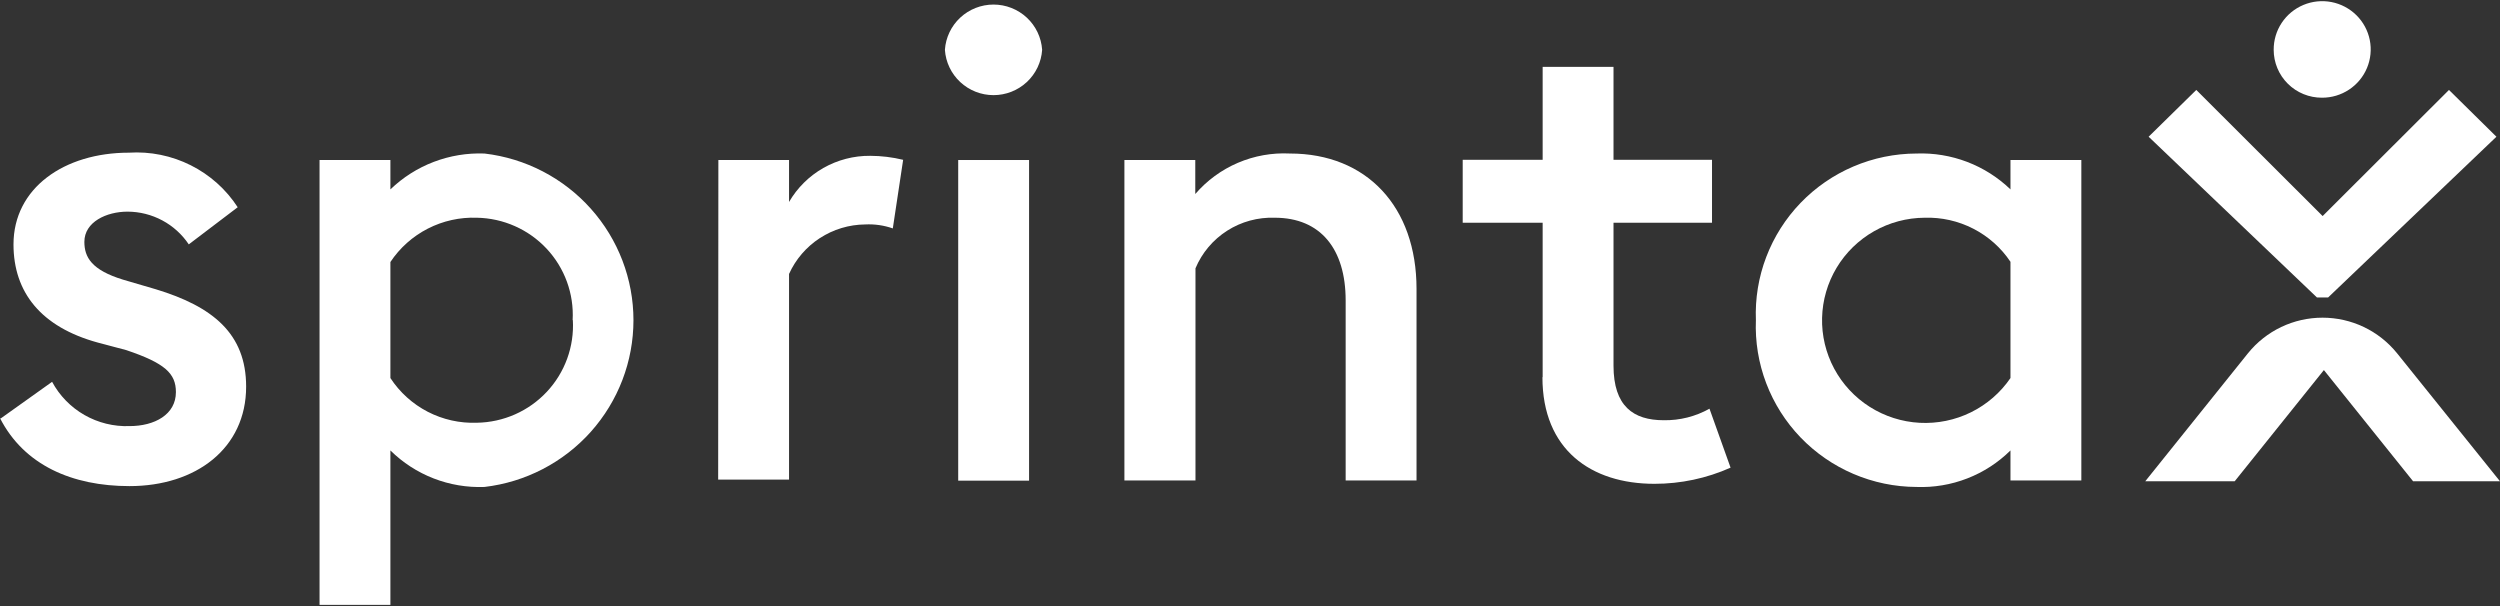
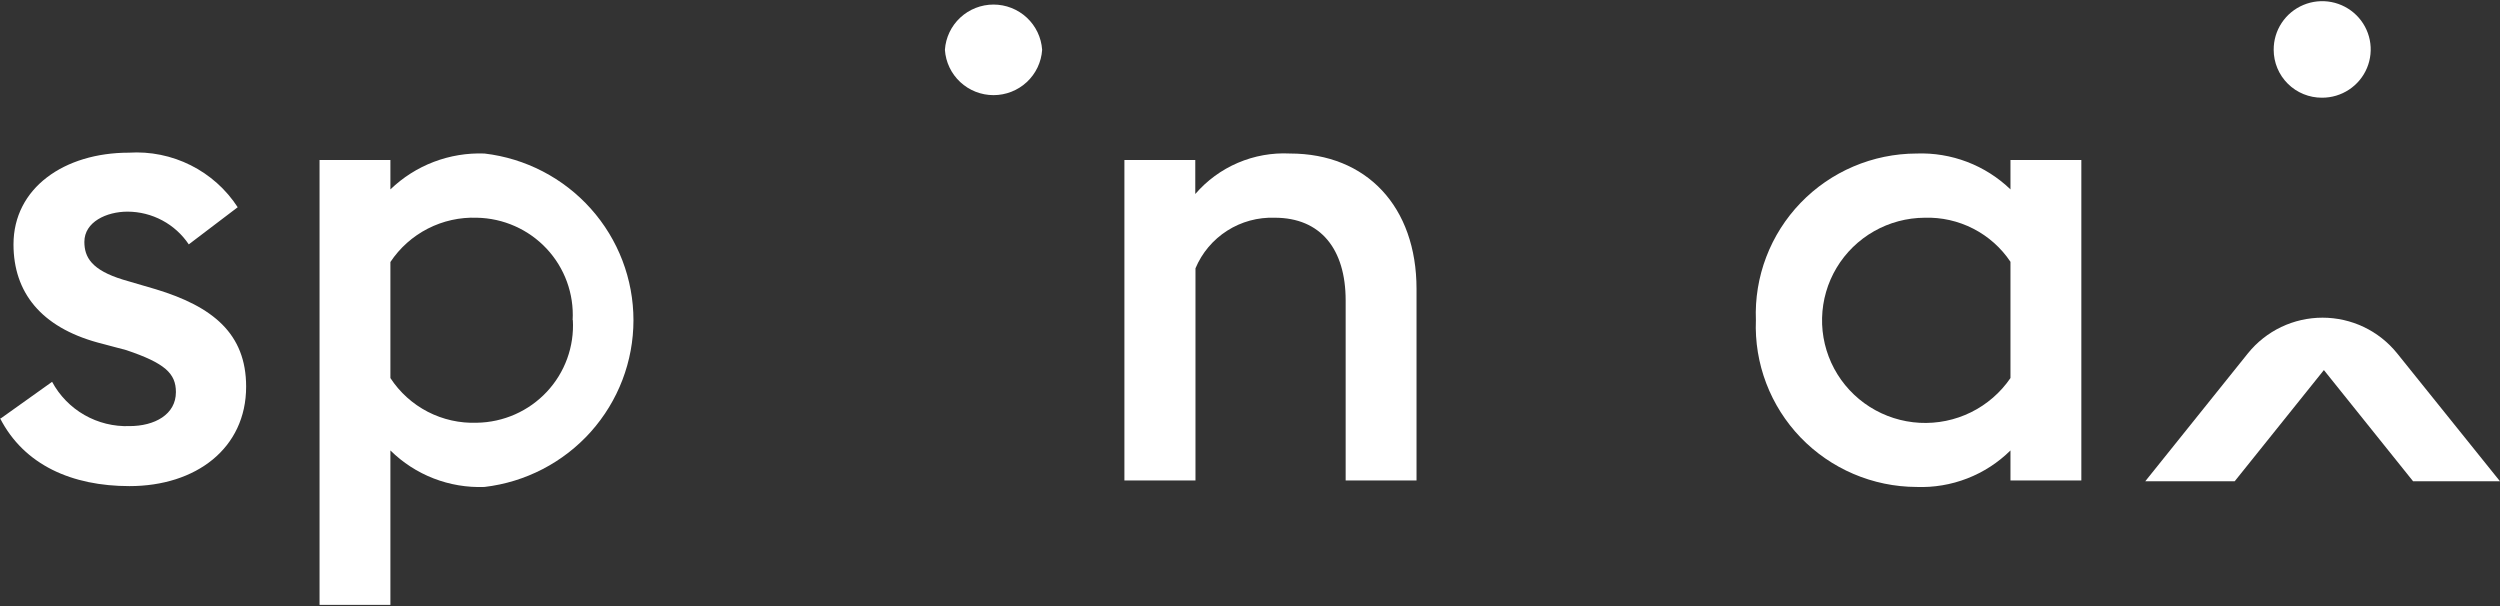
<svg xmlns="http://www.w3.org/2000/svg" width="198" height="48" viewBox="0 0 198 48" fill="none">
  <rect x="0" y="0" width="198" height="48" fill="#333333" stroke="none" />
  <path d="M189.849 27.98L198 38.118H191.118L184.052 29.31L176.986 38.118H169.903L178.038 27.98C178.748 27.1 179.646 26.39 180.668 25.901C181.691 25.413 182.81 25.16 183.944 25.16C185.077 25.16 186.197 25.413 187.219 25.901C188.241 26.39 189.139 27.1 189.849 27.98Z" fill="white" />
-   <path d="M193.958 7.123L183.952 17.111L173.946 7.123L170.171 10.829L183.501 23.559H184.387L197.717 10.829L193.958 7.123Z" fill="white" />
  <path d="M180.076 3.948C180.07 3.19 180.29 2.447 180.709 1.814C181.127 1.181 181.726 0.686 182.428 0.392C183.131 0.098 183.905 0.018 184.653 0.163C185.401 0.308 186.089 0.672 186.629 1.206C187.169 1.741 187.537 2.424 187.686 3.167C187.835 3.911 187.759 4.682 187.466 5.382C187.174 6.082 186.679 6.68 186.044 7.099C185.409 7.519 184.664 7.741 183.901 7.738C183.4 7.74 182.903 7.643 182.439 7.454C181.975 7.265 181.553 6.986 181.198 6.634C180.842 6.282 180.56 5.863 180.368 5.402C180.175 4.942 180.076 4.447 180.076 3.948Z" fill="white" />
  <path d="M0 33.182L4.126 30.24C4.716 31.337 5.603 32.247 6.687 32.867C7.771 33.487 9.007 33.792 10.257 33.747C12.245 33.747 13.932 32.833 13.932 31.055C13.932 29.576 13.063 28.761 10.006 27.731L7.751 27.133C3.257 25.903 1.069 23.161 1.069 19.355C1.069 14.884 5.095 12.092 10.207 12.092C11.9 11.985 13.591 12.328 15.106 13.088C16.621 13.847 17.905 14.995 18.826 16.413L14.951 19.355C14.419 18.56 13.699 17.908 12.854 17.456C12.009 17.004 11.066 16.766 10.106 16.762C8.436 16.762 6.682 17.576 6.682 19.155C6.682 20.369 7.25 21.382 9.739 22.147L12.345 22.911C16.838 24.274 19.494 26.418 19.494 30.623C19.494 35.509 15.519 38.5 10.257 38.5C5.713 38.5 1.904 36.838 0 33.116" fill="white" />
  <path d="M25.308 12.674H30.92V15C31.905 14.051 33.073 13.309 34.353 12.821C35.634 12.333 37 12.107 38.371 12.159C41.622 12.54 44.619 14.095 46.794 16.529C48.968 18.962 50.17 22.106 50.17 25.363C50.17 28.619 48.968 31.763 46.794 34.197C44.619 36.63 41.622 38.185 38.371 38.567C36.996 38.619 35.625 38.39 34.343 37.892C33.061 37.395 31.896 36.64 30.92 35.675V47.907H25.308V12.674ZM45.353 25.354C45.41 24.322 45.256 23.289 44.902 22.317C44.548 21.345 44.001 20.453 43.293 19.696C42.585 18.939 41.731 18.332 40.782 17.911C39.833 17.489 38.809 17.263 37.769 17.244C36.421 17.195 35.083 17.492 33.884 18.107C32.685 18.721 31.664 19.631 30.92 20.751V29.941C31.657 31.07 32.675 31.99 33.875 32.611C35.076 33.231 36.417 33.531 37.769 33.481C38.811 33.465 39.839 33.239 40.791 32.818C41.743 32.397 42.6 31.788 43.31 31.029C44.02 30.27 44.568 29.376 44.922 28.401C45.276 27.426 45.428 26.39 45.37 25.354" fill="white" />
-   <path d="M56.895 12.674H62.492V15.997C63.142 14.876 64.08 13.947 65.21 13.304C66.34 12.662 67.622 12.329 68.923 12.341C69.801 12.344 70.676 12.45 71.529 12.657L70.71 18.091C70.008 17.845 69.265 17.738 68.522 17.776C67.245 17.788 65.999 18.164 64.93 18.859C63.861 19.554 63.015 20.539 62.492 21.698V37.985H56.879L56.895 12.674Z" fill="white" />
-   <path d="M81.502 12.673H75.89V38.068H81.502V12.673Z" fill="white" />
  <path d="M89.053 12.674H94.666V15.366C95.586 14.297 96.741 13.451 98.041 12.895C99.341 12.339 100.753 12.087 102.166 12.159C108.246 12.159 112.189 16.38 112.189 22.878V38.052H106.576V23.793C106.576 19.721 104.588 17.244 100.963 17.244C99.631 17.197 98.316 17.554 97.194 18.27C96.071 18.986 95.195 20.025 94.682 21.25V38.052H89.053V12.674Z" fill="white" />
-   <path d="M122.178 29.875V17.643H115.846V12.657H122.178V5.295H127.79V12.657H135.591V17.643H127.79V28.961C127.79 32.169 129.36 33.282 131.766 33.282C133.035 33.304 134.286 32.989 135.391 32.368L137.061 37.038C135.165 37.884 133.109 38.32 131.031 38.318C126.02 38.318 122.161 35.625 122.161 29.875" fill="white" />
  <path d="M139.067 25.354C138.999 23.65 139.278 21.949 139.886 20.354C140.494 18.759 141.419 17.302 142.605 16.07C143.792 14.838 145.215 13.857 146.792 13.185C148.368 12.513 150.064 12.164 151.779 12.159C153.149 12.107 154.516 12.333 155.796 12.821C157.076 13.309 158.244 14.051 159.229 15V12.674H164.842V38.051H159.229V35.675C158.253 36.64 157.088 37.395 155.806 37.892C154.525 38.39 153.154 38.619 151.779 38.567C150.063 38.559 148.367 38.208 146.791 37.534C145.214 36.86 143.79 35.877 142.604 34.645C141.418 33.411 140.493 31.953 139.886 30.357C139.278 28.761 138.999 27.06 139.067 25.354ZM159.229 29.941V20.734C158.488 19.625 157.474 18.722 156.284 18.112C155.095 17.501 153.768 17.202 152.43 17.244C151.024 17.252 149.643 17.62 148.422 18.315C147.2 19.009 146.18 20.005 145.459 21.207C144.739 22.409 144.343 23.775 144.309 25.174C144.274 26.573 144.604 27.957 145.265 29.192C145.927 30.427 146.897 31.471 148.083 32.223C149.269 32.976 150.63 33.41 152.034 33.486C153.439 33.561 154.839 33.275 156.1 32.654C157.36 32.033 158.438 31.098 159.229 29.941Z" fill="white" />
  <path d="M74.837 3.948C74.901 2.976 75.335 2.064 76.05 1.398C76.765 0.732 77.707 0.361 78.687 0.361C79.667 0.361 80.609 0.732 81.325 1.398C82.04 2.064 82.473 2.976 82.538 3.948C82.473 4.92 82.04 5.832 81.325 6.498C80.609 7.164 79.667 7.535 78.687 7.535C77.707 7.535 76.765 7.164 76.05 6.498C75.335 5.832 74.901 4.92 74.837 3.948Z" fill="white" />
</svg>